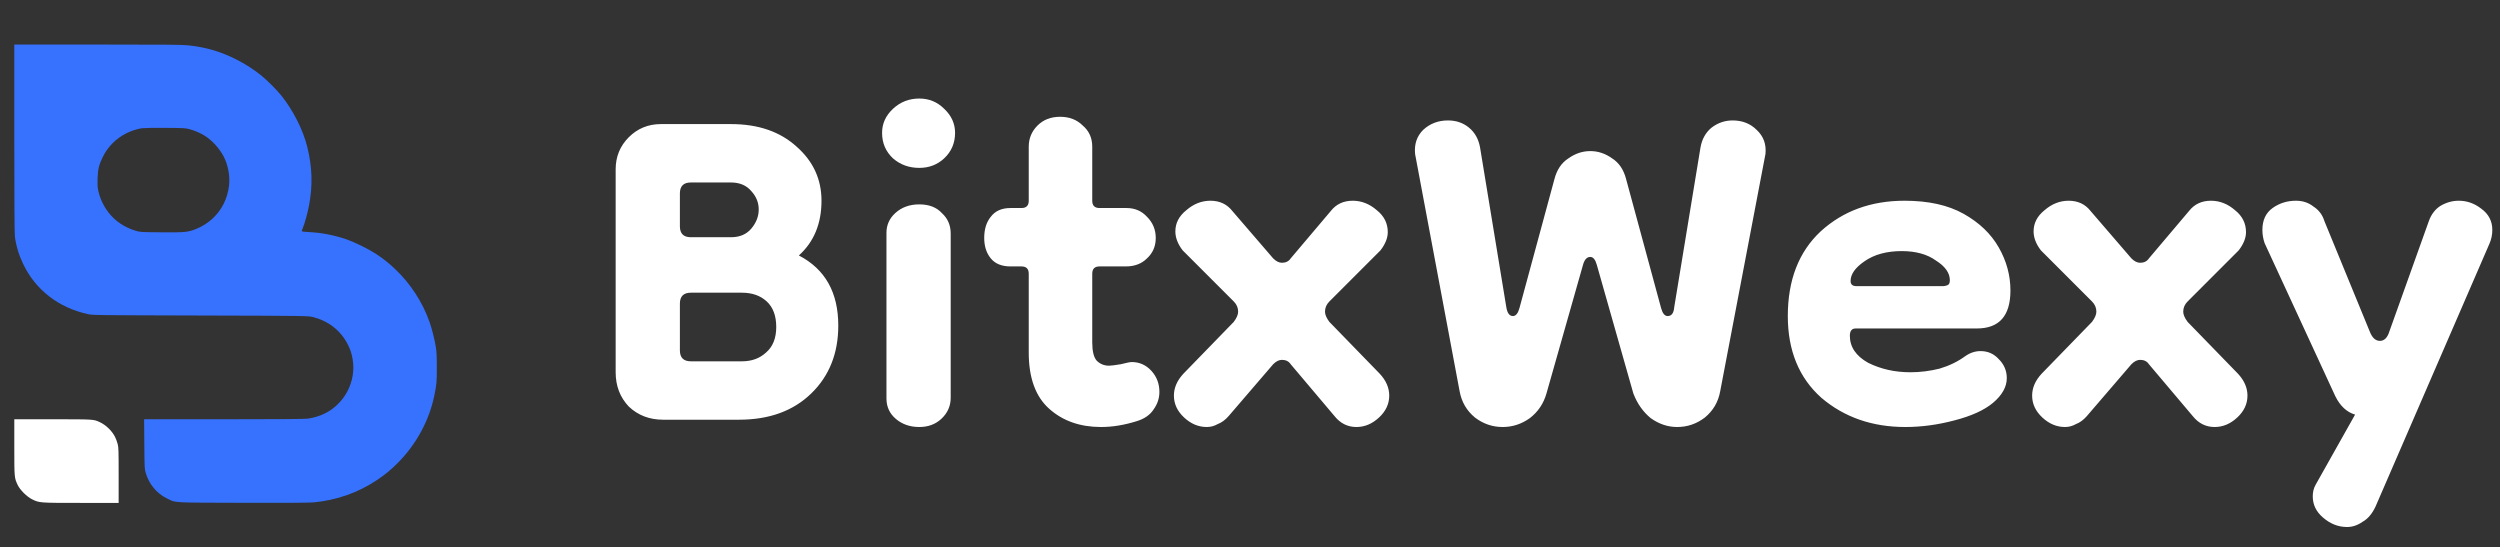
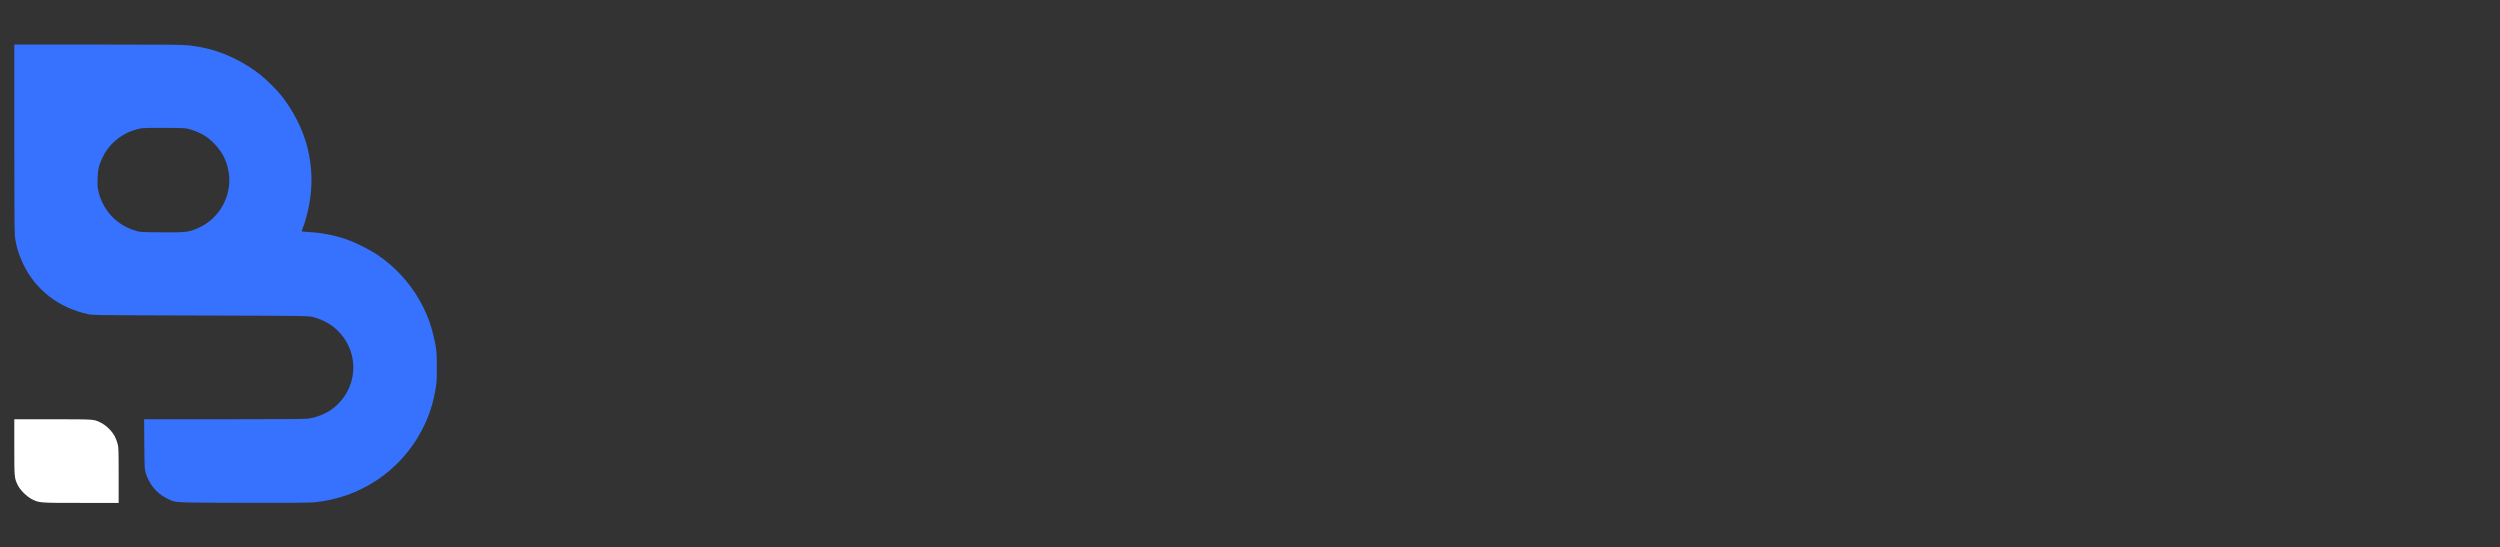
<svg xmlns="http://www.w3.org/2000/svg" width="137" height="30" viewBox="0 0 137 30" fill="none">
  <rect x="0" y="0" width="137" height="30" fill="#333333" stroke="none" />
  <path fill-rule="evenodd" clip-rule="evenodd" d="M0.784 7.568C0.784 10.963 0.794 12.78 0.815 12.947C0.879 13.466 1.032 13.972 1.276 14.479C1.958 15.892 3.204 16.856 4.804 17.211C5.085 17.273 5.127 17.274 10.999 17.29C16.91 17.307 16.91 17.307 17.193 17.385C17.535 17.479 17.804 17.598 18.077 17.775C18.495 18.046 18.845 18.44 19.069 18.894C19.209 19.178 19.266 19.353 19.323 19.674C19.429 20.276 19.326 20.902 19.031 21.458C18.891 21.722 18.717 21.952 18.499 22.162C18.272 22.38 18.079 22.518 17.82 22.647C17.519 22.799 17.176 22.904 16.851 22.943C16.667 22.965 15.211 22.976 12.24 22.976L7.898 22.976L7.909 24.338C7.919 25.642 7.922 25.708 7.986 25.918C8.173 26.537 8.578 27.028 9.13 27.303C9.65 27.563 9.312 27.542 13.307 27.553C15.737 27.56 16.958 27.552 17.193 27.53C18.448 27.409 19.612 27.001 20.632 26.324C21.085 26.023 21.409 25.757 21.8 25.366C22.808 24.356 23.523 23.038 23.8 21.679C23.929 21.044 23.938 20.948 23.938 20.149C23.938 19.529 23.926 19.287 23.884 19.018C23.818 18.607 23.666 18.002 23.535 17.634C23.155 16.564 22.499 15.552 21.677 14.768C21.316 14.424 21.027 14.194 20.595 13.908C20.198 13.646 19.42 13.264 18.98 13.114C18.306 12.886 17.624 12.753 16.961 12.72C16.65 12.705 16.538 12.69 16.538 12.662C16.538 12.641 16.565 12.561 16.598 12.483C16.698 12.25 16.858 11.664 16.938 11.243C17.144 10.144 17.111 9.132 16.833 8.029C16.599 7.102 16.062 6.043 15.417 5.238C15.16 4.918 14.632 4.391 14.304 4.127C13.521 3.498 12.537 2.988 11.594 2.724C11.204 2.614 10.763 2.532 10.318 2.485C9.982 2.449 9.122 2.441 5.348 2.441L0.784 2.441V7.568ZM10.378 7.077C10.713 7.169 11.02 7.304 11.27 7.47C11.719 7.77 12.143 8.278 12.341 8.753C12.533 9.217 12.608 9.742 12.547 10.21C12.459 10.898 12.15 11.509 11.662 11.965C11.395 12.214 11.091 12.408 10.754 12.544C10.3 12.727 10.13 12.743 8.832 12.731C7.678 12.721 7.678 12.721 7.416 12.64C6.799 12.449 6.29 12.102 5.931 11.626C5.646 11.248 5.453 10.816 5.368 10.365C5.346 10.248 5.338 10.024 5.348 9.755C5.367 9.264 5.422 9.036 5.625 8.616C5.901 8.045 6.352 7.591 6.934 7.298C7.179 7.174 7.538 7.058 7.776 7.026C7.886 7.011 8.465 7.002 9.063 7.007C10.061 7.014 10.168 7.019 10.378 7.077Z" fill="#3772FF" />
  <path fill-rule="evenodd" clip-rule="evenodd" d="M0.784 24.497C0.784 26.168 0.785 26.188 0.969 26.577C1.096 26.845 1.467 27.216 1.752 27.358C2.153 27.559 2.154 27.559 4.445 27.559H6.502V26.047C6.502 24.675 6.497 24.515 6.447 24.328C6.417 24.214 6.355 24.046 6.309 23.953C6.144 23.616 5.809 23.291 5.464 23.132C5.125 22.975 5.152 22.977 2.891 22.976L0.784 22.976V24.497Z" fill="white" />
-   <path d="M36.338 23C35.591 23 34.965 22.76 34.458 22.28C33.978 21.773 33.738 21.147 33.738 20.4V9.28C33.738 8.587 33.978 8 34.458 7.52C34.938 7.04 35.525 6.8 36.218 6.8H40.058C41.551 6.8 42.751 7.213 43.658 8.04C44.565 8.84 45.018 9.827 45.018 11C45.018 12.253 44.605 13.253 43.778 14C45.218 14.747 45.938 16.027 45.938 17.84C45.938 19.36 45.445 20.6 44.458 21.56C43.471 22.52 42.151 23 40.498 23H36.338ZM37.858 19.8H40.658C41.191 19.8 41.631 19.64 41.978 19.32C42.351 19 42.538 18.533 42.538 17.92C42.538 17.307 42.365 16.84 42.018 16.52C41.671 16.2 41.218 16.04 40.658 16.04H37.858C37.458 16.04 37.258 16.24 37.258 16.64V19.2C37.258 19.6 37.458 19.8 37.858 19.8ZM37.858 13H40.058C40.538 13 40.911 12.84 41.178 12.52C41.445 12.2 41.578 11.853 41.578 11.48C41.578 11.107 41.445 10.773 41.178 10.48C40.911 10.16 40.538 10 40.058 10H37.858C37.458 10 37.258 10.2 37.258 10.6V12.4C37.258 12.8 37.458 13 37.858 13ZM50.378 23.4C49.871 23.4 49.445 23.253 49.098 22.96C48.751 22.667 48.578 22.293 48.578 21.84V12.76C48.578 12.333 48.738 11.973 49.058 11.68C49.405 11.36 49.845 11.2 50.378 11.2C50.911 11.2 51.325 11.36 51.618 11.68C51.938 11.973 52.098 12.347 52.098 12.8V21.8C52.098 22.253 51.925 22.64 51.578 22.96C51.258 23.253 50.858 23.4 50.378 23.4ZM50.378 9.2C49.818 9.2 49.338 9.027 48.938 8.68C48.538 8.307 48.338 7.84 48.338 7.28C48.338 6.773 48.538 6.333 48.938 5.96C49.338 5.587 49.818 5.4 50.378 5.4C50.911 5.4 51.365 5.587 51.738 5.96C52.138 6.333 52.338 6.773 52.338 7.28C52.338 7.84 52.138 8.307 51.738 8.68C51.365 9.027 50.911 9.2 50.378 9.2ZM60.335 23.4C59.188 23.4 58.242 23.067 57.495 22.4C56.748 21.733 56.375 20.707 56.375 19.32V15C56.375 14.733 56.242 14.6 55.975 14.6H55.375C54.895 14.6 54.535 14.453 54.295 14.16C54.055 13.867 53.935 13.493 53.935 13.04C53.935 12.56 54.055 12.173 54.295 11.88C54.535 11.56 54.895 11.4 55.375 11.4H55.975C56.242 11.4 56.375 11.267 56.375 11V8.04C56.375 7.587 56.535 7.2 56.855 6.88C57.175 6.56 57.588 6.4 58.095 6.4C58.602 6.4 59.015 6.56 59.335 6.88C59.681 7.173 59.855 7.56 59.855 8.04V11C59.855 11.267 59.988 11.4 60.255 11.4H61.735C62.188 11.4 62.562 11.56 62.855 11.88C63.175 12.2 63.335 12.587 63.335 13.04C63.335 13.493 63.175 13.867 62.855 14.16C62.562 14.453 62.175 14.6 61.695 14.6H60.255C59.988 14.6 59.855 14.733 59.855 15V18.76C59.855 19.24 59.935 19.573 60.095 19.76C60.282 19.947 60.508 20.04 60.775 20.04C60.882 20.04 61.095 20.013 61.415 19.96C61.735 19.88 61.935 19.84 62.015 19.84C62.441 19.84 62.801 20 63.095 20.32C63.388 20.64 63.535 21.027 63.535 21.48C63.535 21.827 63.428 22.147 63.215 22.44C63.028 22.733 62.721 22.947 62.295 23.08C61.948 23.187 61.615 23.267 61.295 23.32C60.975 23.373 60.655 23.4 60.335 23.4ZM66.13 23.4C65.677 23.4 65.263 23.227 64.89 22.88C64.517 22.533 64.33 22.133 64.33 21.68C64.33 21.253 64.504 20.853 64.85 20.48L67.61 17.64C67.77 17.427 67.85 17.24 67.85 17.08C67.85 16.867 67.77 16.68 67.61 16.52L64.81 13.72C64.543 13.373 64.41 13.027 64.41 12.68C64.41 12.227 64.61 11.84 65.01 11.52C65.41 11.173 65.85 11 66.33 11C66.837 11 67.237 11.187 67.53 11.56L69.77 14.16C69.93 14.32 70.09 14.4 70.25 14.4C70.463 14.4 70.624 14.32 70.73 14.16L72.93 11.56C73.224 11.187 73.624 11 74.13 11C74.61 11 75.05 11.173 75.45 11.52C75.85 11.84 76.05 12.24 76.05 12.72C76.05 13.04 75.917 13.373 75.65 13.72L72.85 16.52C72.69 16.68 72.61 16.867 72.61 17.08C72.61 17.24 72.69 17.427 72.85 17.64L75.61 20.48C75.957 20.853 76.13 21.253 76.13 21.68C76.13 22.133 75.944 22.533 75.57 22.88C75.197 23.227 74.784 23.4 74.33 23.4C73.85 23.4 73.45 23.2 73.13 22.8L70.73 19.96C70.624 19.8 70.463 19.72 70.25 19.72C70.09 19.72 69.93 19.8 69.77 19.96L67.33 22.8C67.144 23.013 66.944 23.16 66.73 23.24C66.543 23.347 66.344 23.4 66.13 23.4ZM82.347 23.4C81.787 23.4 81.281 23.227 80.827 22.88C80.374 22.507 80.094 22.027 79.987 21.44L77.547 8.44C77.494 7.907 77.641 7.467 77.987 7.12C78.361 6.773 78.814 6.6 79.347 6.6C79.801 6.6 80.187 6.733 80.507 7C80.827 7.267 81.027 7.627 81.107 8.08L82.547 16.84C82.601 17.16 82.721 17.32 82.907 17.32C83.067 17.32 83.187 17.173 83.267 16.88L85.187 9.8C85.321 9.293 85.574 8.92 85.947 8.68C86.321 8.413 86.721 8.28 87.147 8.28C87.574 8.28 87.974 8.413 88.347 8.68C88.721 8.92 88.974 9.293 89.107 9.8L91.027 16.88C91.107 17.173 91.227 17.32 91.387 17.32C91.601 17.32 91.721 17.16 91.747 16.84L93.187 8.08C93.267 7.627 93.467 7.267 93.787 7C94.134 6.733 94.521 6.6 94.947 6.6C95.481 6.6 95.921 6.773 96.267 7.12C96.641 7.467 96.801 7.907 96.747 8.44L94.267 21.44C94.161 22.027 93.881 22.507 93.427 22.88C92.974 23.227 92.467 23.4 91.907 23.4C91.401 23.4 90.921 23.24 90.467 22.92C90.041 22.573 89.721 22.12 89.507 21.56L87.507 14.52C87.427 14.227 87.307 14.08 87.147 14.08C86.961 14.08 86.827 14.227 86.747 14.52L84.747 21.56C84.587 22.12 84.281 22.573 83.827 22.92C83.374 23.24 82.881 23.4 82.347 23.4ZM104.412 23.4C102.599 23.4 101.066 22.867 99.812 21.8C98.586 20.707 97.972 19.213 97.972 17.32C97.972 15.347 98.572 13.8 99.772 12.68C100.999 11.56 102.532 11 104.372 11C105.679 11 106.759 11.24 107.612 11.72C108.466 12.2 109.106 12.813 109.532 13.56C109.959 14.307 110.172 15.093 110.172 15.92C110.172 17.307 109.559 18 108.332 18H101.692C101.479 18 101.372 18.133 101.372 18.4C101.372 19.013 101.706 19.507 102.372 19.88C103.066 20.227 103.839 20.4 104.692 20.4C105.226 20.4 105.759 20.333 106.292 20.2C106.826 20.04 107.292 19.813 107.692 19.52C107.959 19.333 108.239 19.24 108.532 19.24C108.932 19.24 109.266 19.387 109.532 19.68C109.826 19.973 109.972 20.32 109.972 20.72C109.972 21.2 109.719 21.653 109.212 22.08C108.732 22.48 108.026 22.8 107.092 23.04C106.186 23.28 105.292 23.4 104.412 23.4ZM106.492 15.68C106.546 15.68 106.612 15.667 106.692 15.64C106.799 15.613 106.852 15.52 106.852 15.36C106.852 14.96 106.599 14.6 106.092 14.28C105.612 13.933 104.986 13.76 104.212 13.76C103.386 13.76 102.706 13.947 102.172 14.32C101.666 14.667 101.412 15.027 101.412 15.4C101.412 15.587 101.519 15.68 101.732 15.68H106.492ZM113.161 23.4C112.708 23.4 112.295 23.227 111.921 22.88C111.548 22.533 111.361 22.133 111.361 21.68C111.361 21.253 111.535 20.853 111.881 20.48L114.641 17.64C114.801 17.427 114.881 17.24 114.881 17.08C114.881 16.867 114.801 16.68 114.641 16.52L111.841 13.72C111.575 13.373 111.441 13.027 111.441 12.68C111.441 12.227 111.641 11.84 112.041 11.52C112.441 11.173 112.881 11 113.361 11C113.868 11 114.268 11.187 114.561 11.56L116.801 14.16C116.961 14.32 117.121 14.4 117.281 14.4C117.495 14.4 117.655 14.32 117.761 14.16L119.961 11.56C120.255 11.187 120.655 11 121.161 11C121.641 11 122.081 11.173 122.481 11.52C122.881 11.84 123.081 12.24 123.081 12.72C123.081 13.04 122.948 13.373 122.681 13.72L119.881 16.52C119.721 16.68 119.641 16.867 119.641 17.08C119.641 17.24 119.721 17.427 119.881 17.64L122.641 20.48C122.988 20.853 123.161 21.253 123.161 21.68C123.161 22.133 122.975 22.533 122.601 22.88C122.228 23.227 121.815 23.4 121.361 23.4C120.881 23.4 120.481 23.2 120.161 22.8L117.761 19.96C117.655 19.8 117.495 19.72 117.281 19.72C117.121 19.72 116.961 19.8 116.801 19.96L114.361 22.8C114.175 23.013 113.975 23.16 113.761 23.24C113.575 23.347 113.375 23.4 113.161 23.4ZM123.979 12.6C123.979 12.067 124.165 11.667 124.539 11.4C124.912 11.133 125.339 11 125.819 11C126.192 11 126.512 11.107 126.779 11.32C127.072 11.507 127.272 11.773 127.379 12.12L129.859 18.16C129.992 18.507 130.179 18.68 130.419 18.68C130.659 18.68 130.832 18.507 130.939 18.16L133.099 12.12C133.232 11.747 133.445 11.467 133.739 11.28C134.059 11.093 134.392 11 134.739 11C135.192 11 135.605 11.147 135.979 11.44C136.379 11.733 136.579 12.12 136.579 12.6C136.579 12.867 136.525 13.12 136.419 13.36L130.179 27.76C129.992 28.16 129.752 28.44 129.459 28.6C129.192 28.787 128.912 28.88 128.619 28.88C128.139 28.88 127.699 28.707 127.299 28.36C126.925 28.04 126.739 27.653 126.739 27.2C126.739 26.96 126.792 26.747 126.899 26.56L129.059 22.72C128.605 22.587 128.245 22.253 127.979 21.72L124.099 13.32C124.019 13.08 123.979 12.84 123.979 12.6Z" fill="white" />
</svg>